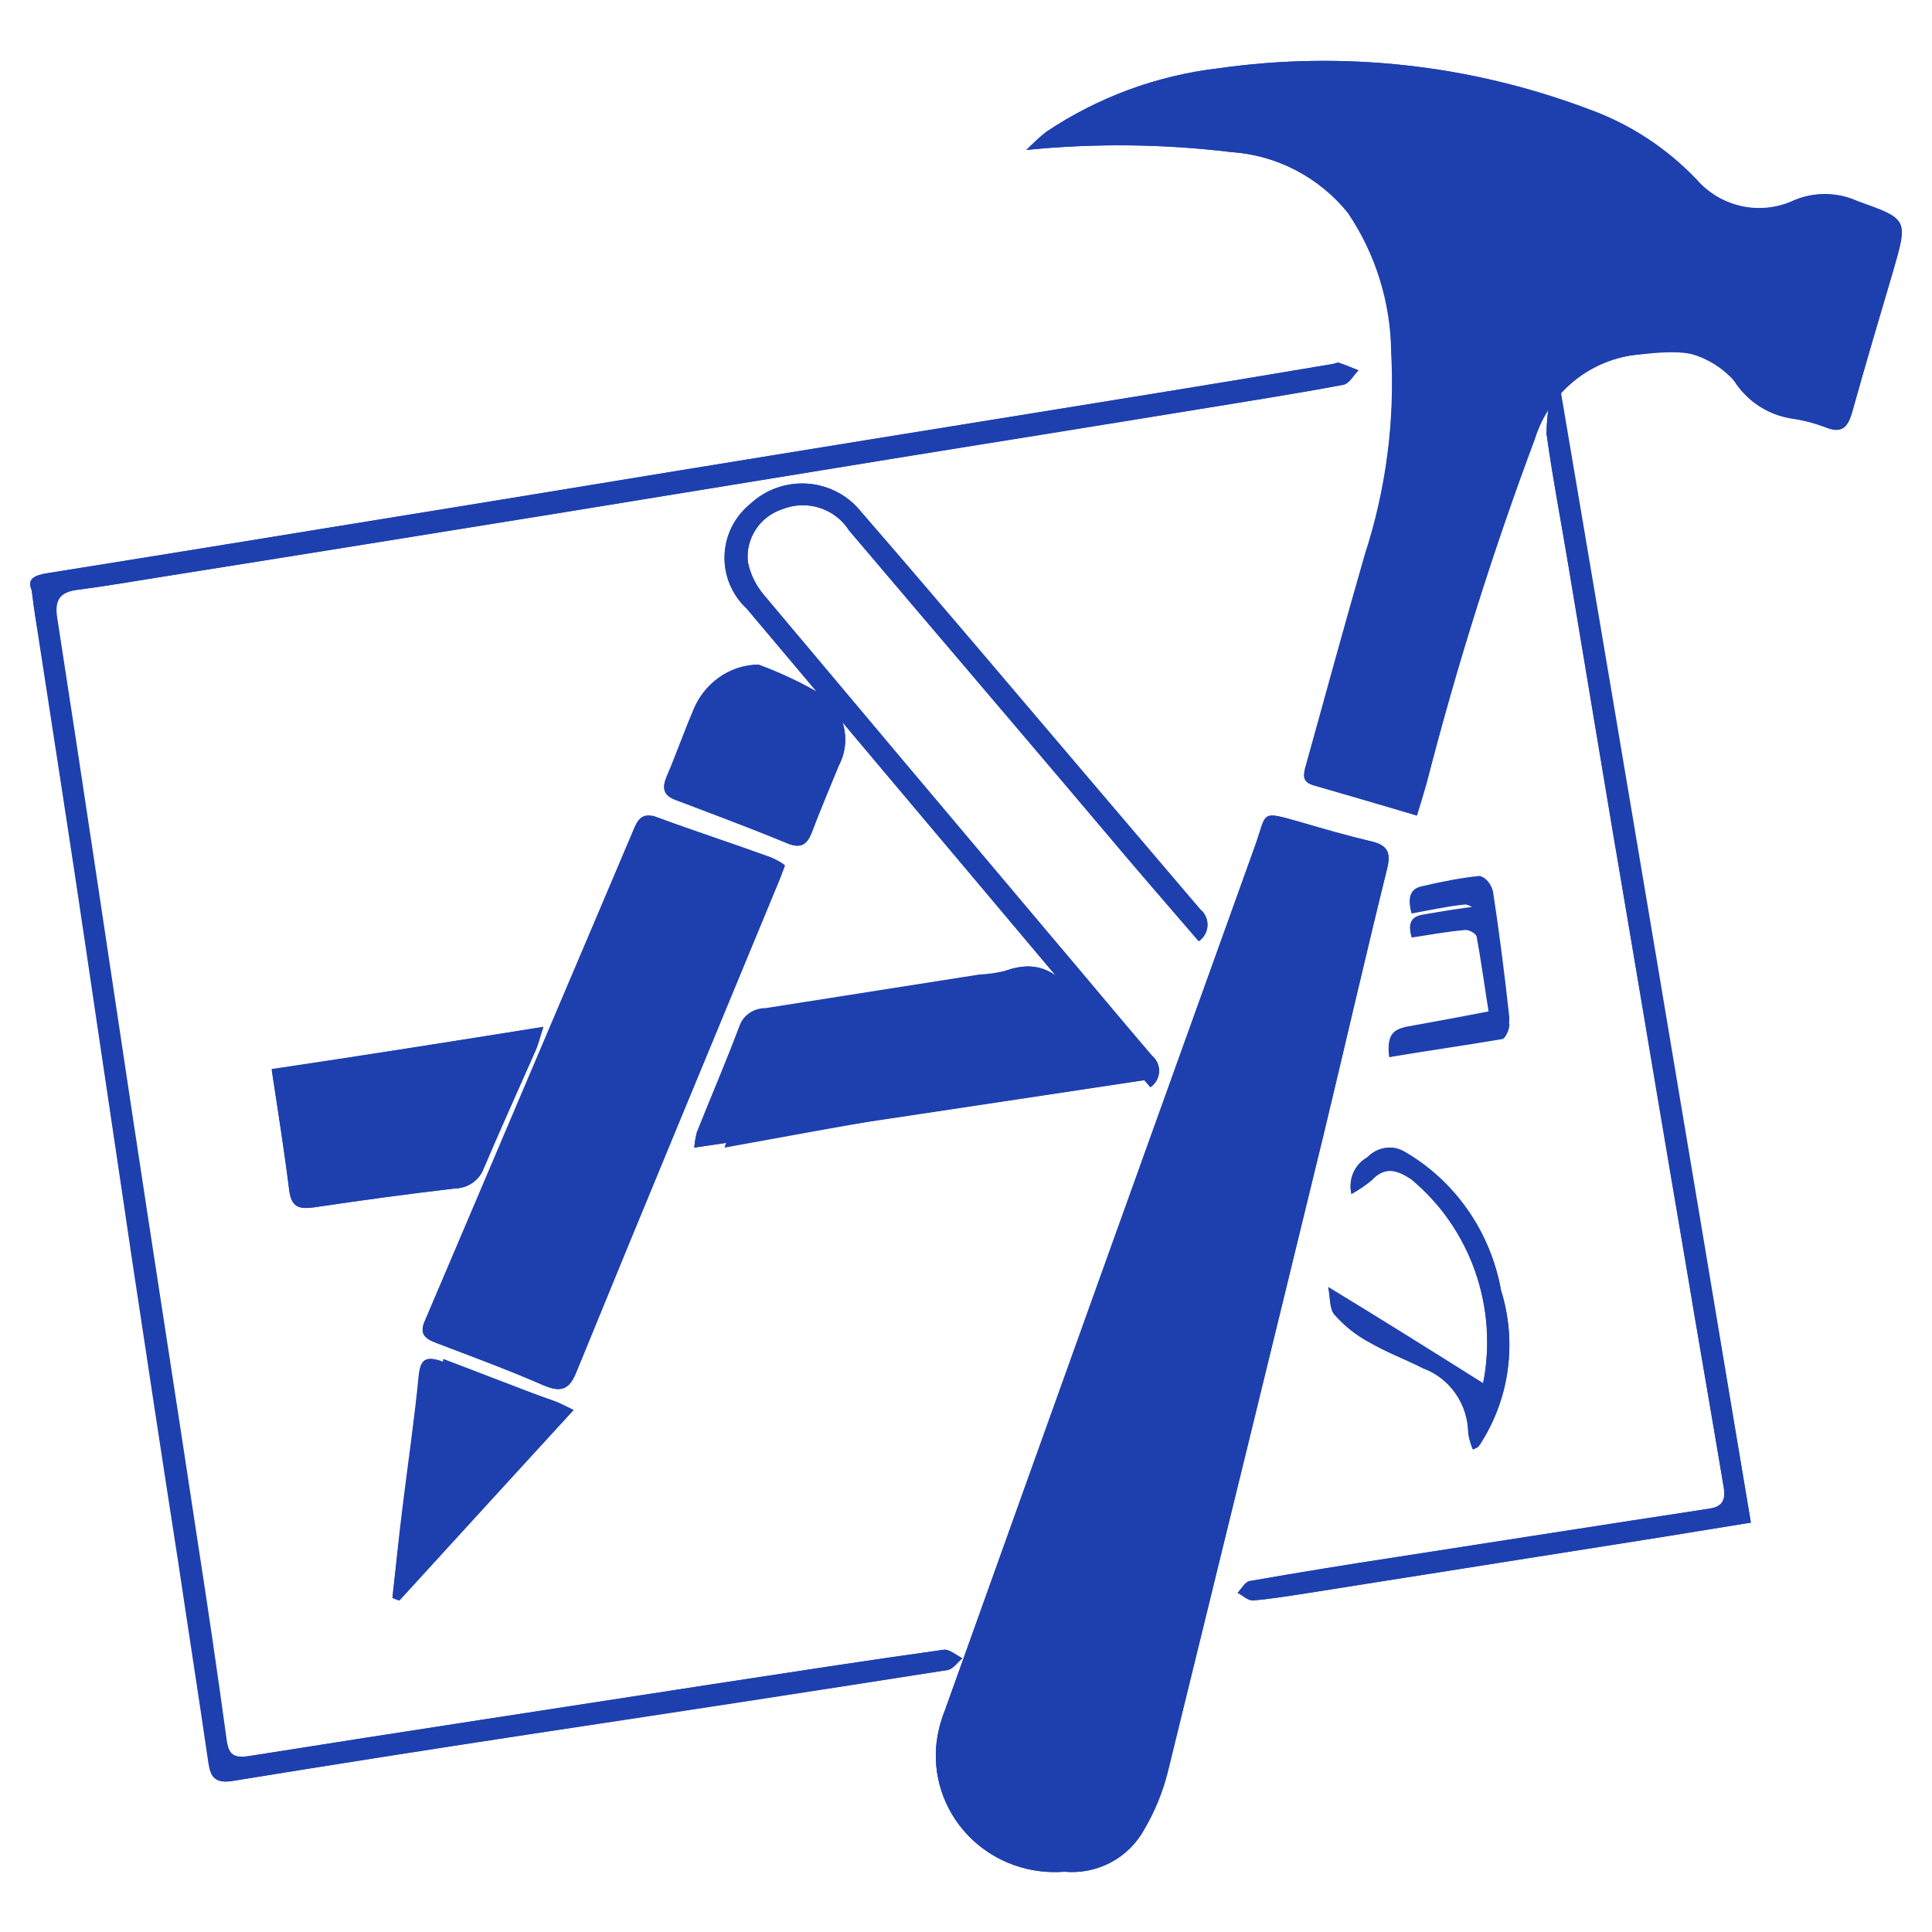
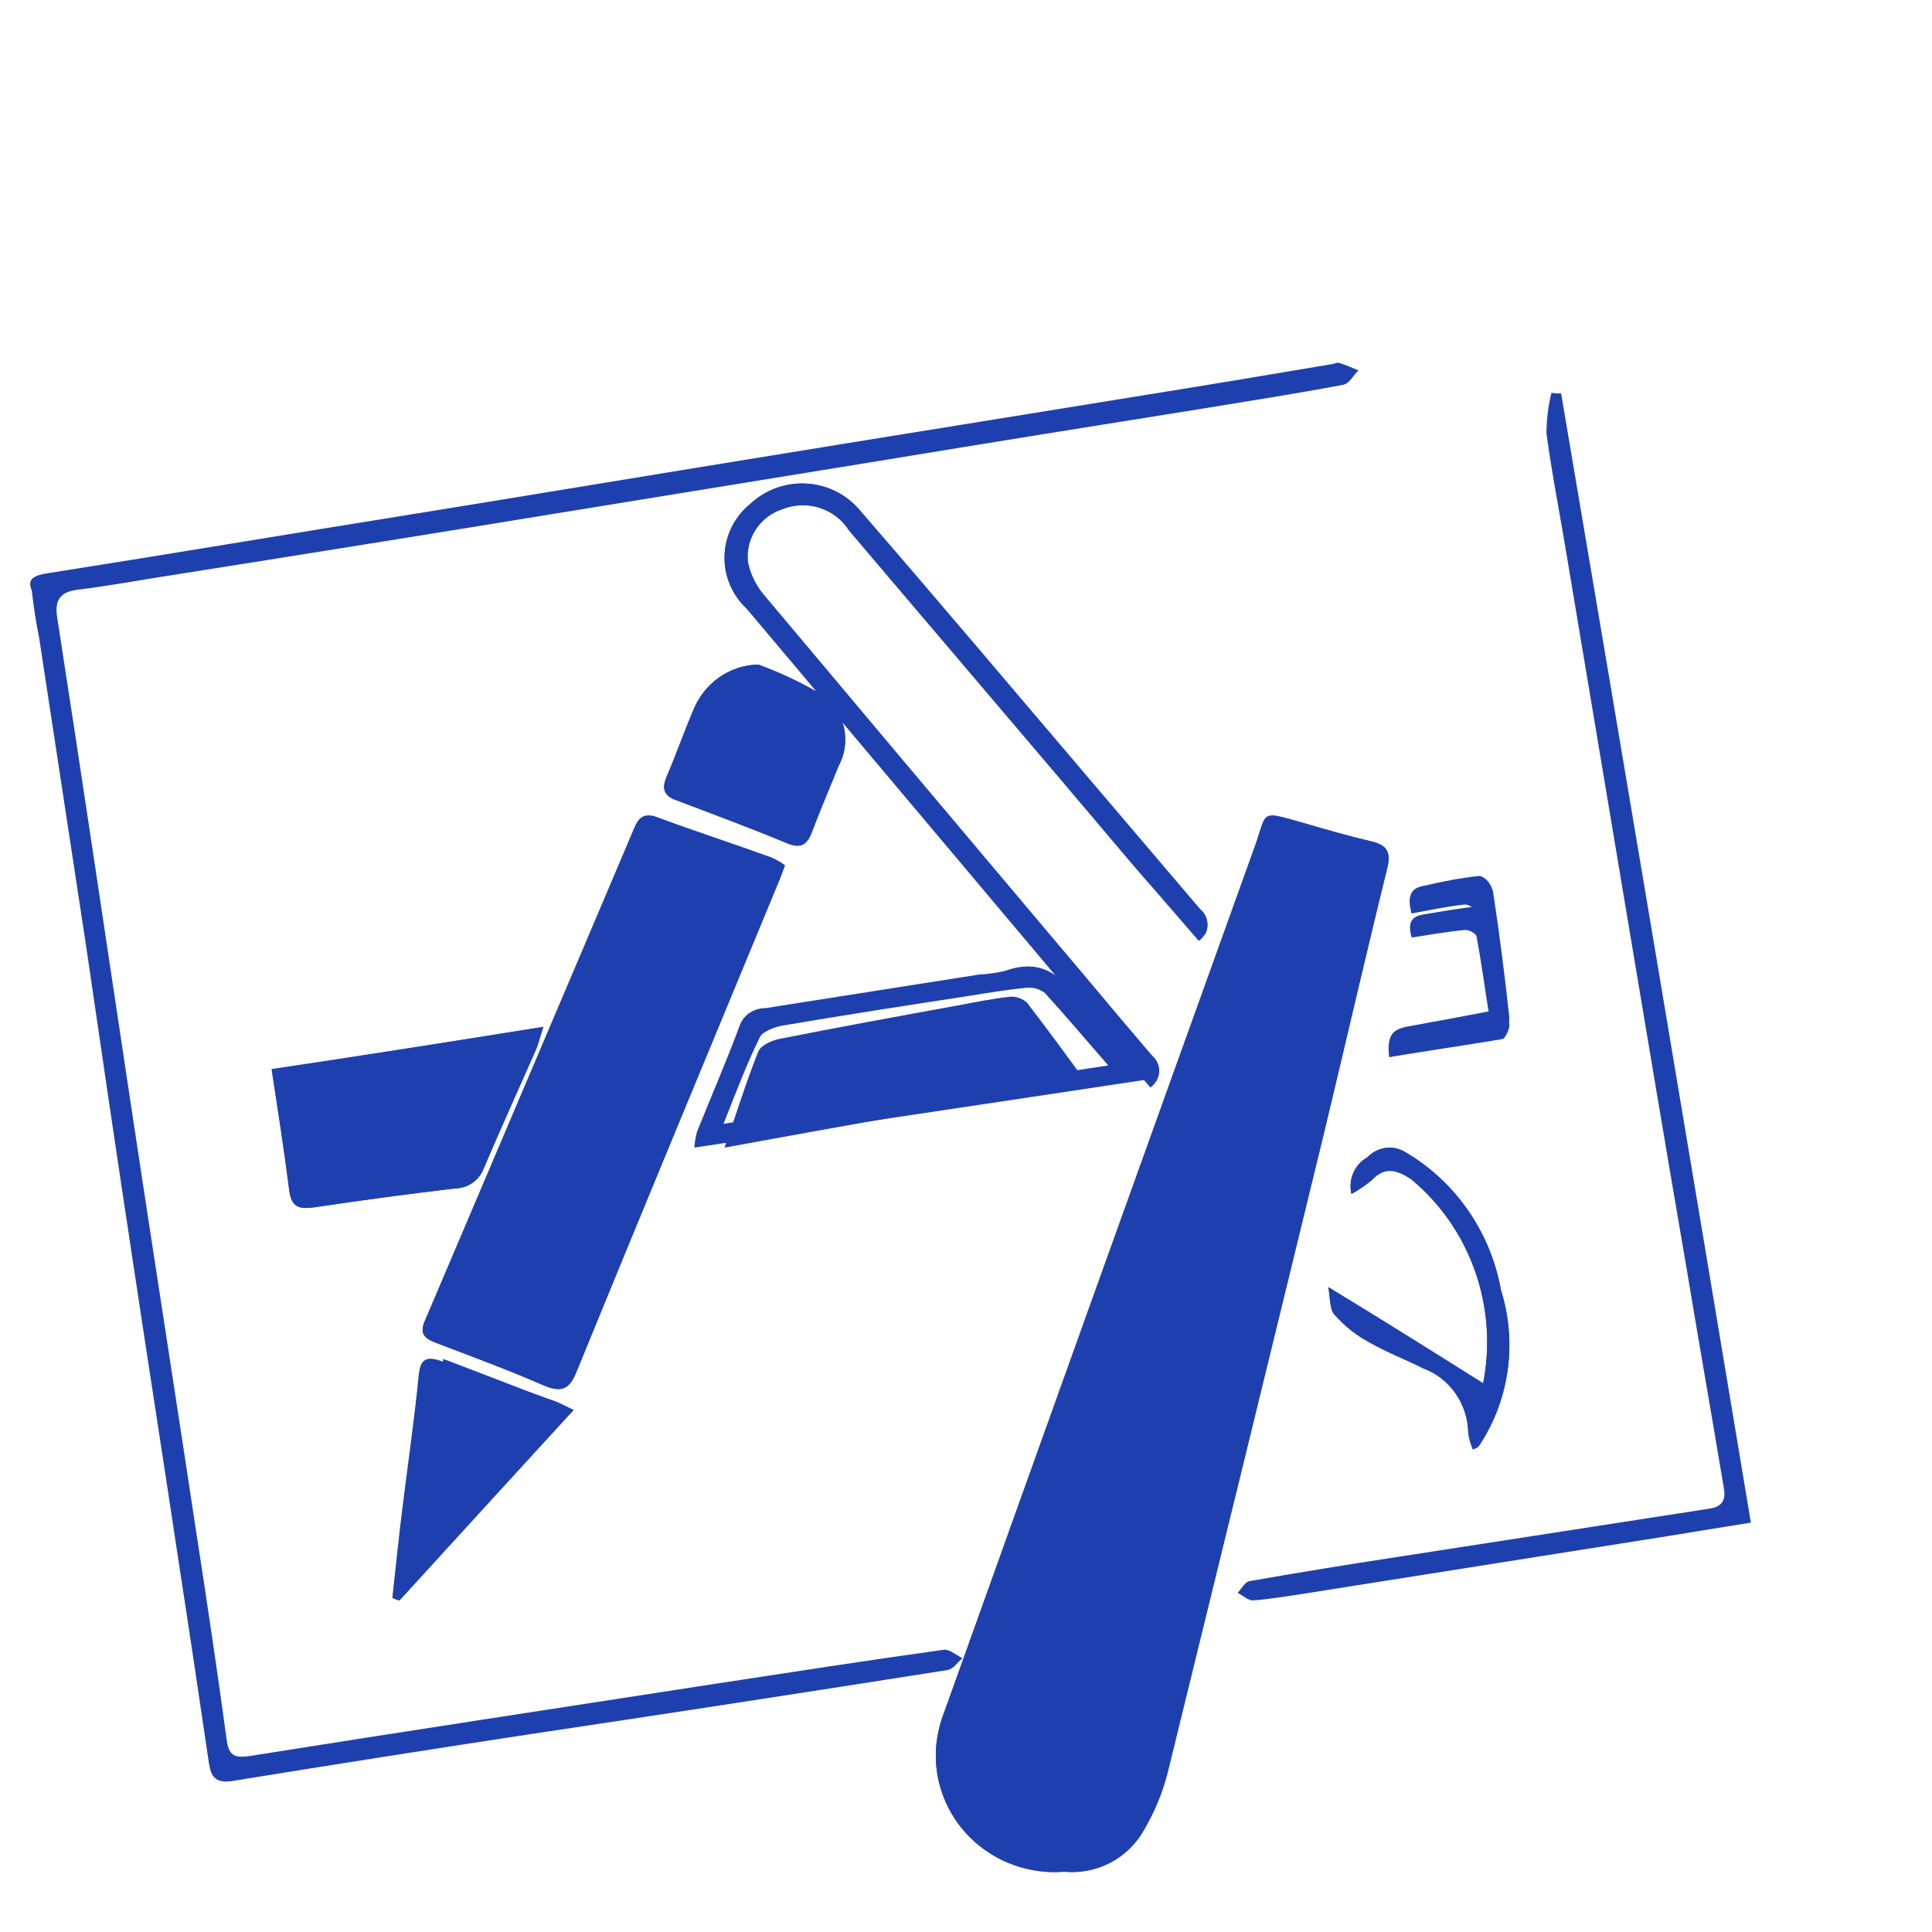
<svg xmlns="http://www.w3.org/2000/svg" width="64" height="64" viewBox="0 0 64 64" fill="none">
-   <path d="M46.941 27.016C47.063 26.625 47.159 26.286 47.257 25.948C48.249 22.087 49.445 18.283 50.84 14.551C51.079 13.785 51.538 13.108 52.159 12.608C52.78 12.107 53.534 11.806 54.325 11.742C55.466 11.618 56.678 11.521 57.451 12.624C57.669 12.953 57.951 13.233 58.281 13.447C58.61 13.661 58.979 13.804 59.365 13.867C59.756 13.924 60.139 14.025 60.507 14.17C61.017 14.366 61.21 14.152 61.35 13.671C61.785 12.105 62.245 10.56 62.703 9.014C63.212 7.249 63.212 7.271 61.526 6.667C61.201 6.521 60.85 6.442 60.494 6.436C60.138 6.43 59.785 6.497 59.455 6.632C58.914 6.891 58.305 6.965 57.719 6.843C57.133 6.721 56.602 6.41 56.205 5.957C55.206 4.917 53.987 4.121 52.639 3.628C48.722 2.14 44.498 1.672 40.356 2.265C38.323 2.503 36.374 3.222 34.666 4.363C34.432 4.55 34.209 4.751 34 4.967C36.255 4.741 38.528 4.765 40.779 5.037C41.524 5.087 42.252 5.291 42.916 5.636C43.581 5.982 44.169 6.462 44.643 7.046C45.567 8.411 46.068 10.023 46.083 11.678C46.208 13.942 45.912 16.21 45.211 18.364C44.545 20.675 43.904 23.022 43.262 25.335C43.175 25.637 43.103 25.904 43.508 26.01C44.641 26.339 45.747 26.661 46.941 27.016Z" fill="#1E40AF" />
  <path d="M35.258 62.003C35.793 62.053 36.331 61.945 36.802 61.693C37.273 61.44 37.655 61.054 37.899 60.585C38.247 59.991 38.509 59.353 38.677 58.688C40.413 51.654 42.138 44.611 43.85 37.561C44.554 34.638 45.225 31.712 45.947 28.788C46.093 28.221 45.947 27.99 45.386 27.867C44.626 27.689 43.868 27.478 43.107 27.247C41.714 26.84 41.986 26.893 41.571 28.028C38.152 37.577 34.728 47.121 31.299 56.661C31.141 57.052 31.044 57.464 31.01 57.883C30.97 58.438 31.052 58.995 31.252 59.516C31.452 60.037 31.764 60.509 32.168 60.9C32.571 61.291 33.057 61.593 33.59 61.783C34.123 61.973 34.693 62.048 35.258 62.003Z" fill="#1E40AF" />
-   <path d="M1.052 19.554C1.123 20.138 1.196 20.633 1.273 21.111C1.793 24.506 2.329 27.909 2.826 31.294C3.323 34.679 3.847 38.135 4.346 41.547C4.865 44.994 5.385 48.423 5.922 51.872C6.243 54.047 6.587 56.22 6.904 58.413C6.976 58.873 7.126 59.084 7.692 58.996C10.946 58.465 14.2 57.954 17.454 57.461C22.114 56.736 26.74 56.047 31.39 55.321C31.57 55.286 31.712 55.073 31.874 54.933C31.677 54.828 31.444 54.633 31.266 54.65C28.726 55.003 26.203 55.394 23.663 55.782C18.528 56.578 13.394 57.356 8.278 58.167C7.741 58.255 7.561 58.132 7.49 57.619C7.186 55.409 6.865 53.216 6.525 51.026C5.791 46.147 5.023 41.266 4.289 36.405C3.483 31.101 2.696 25.779 1.875 20.458C1.786 19.875 1.981 19.609 2.571 19.539C3.61 19.396 4.646 19.221 5.666 19.061C9.882 18.39 14.111 17.699 18.331 17.029L29.4 15.222C32.835 14.674 36.252 14.125 39.686 13.56C41.297 13.294 42.888 13.047 44.499 12.746C44.696 12.711 44.838 12.428 45 12.268C44.778 12.181 44.57 12.091 44.357 12.02C44.303 12.003 44.232 12.038 44.159 12.056C42.162 12.391 40.152 12.726 38.169 13.047C33.953 13.735 29.724 14.408 25.504 15.097C21.568 15.733 17.632 16.388 13.698 17.024C9.656 17.682 5.613 18.34 1.568 18.986C1.123 19.059 0.89 19.182 1.052 19.554Z" fill="#1E40AF" />
  <path d="M51.714 13.033C51.606 13.036 51.498 13.03 51.392 13.016C51.284 13.458 51.23 13.912 51.229 14.367C51.427 15.807 51.714 17.247 51.948 18.686C52.594 22.545 53.242 26.419 53.888 30.277C54.533 34.136 55.181 38.01 55.845 41.868C56.257 44.34 56.688 46.809 57.1 49.263C57.172 49.636 57.1 49.902 56.633 49.975L46.293 51.576C44.66 51.824 43.027 52.091 41.394 52.376C41.249 52.394 41.125 52.625 41 52.767C41.18 52.855 41.341 53.016 41.503 53.016C42.024 52.98 42.527 52.892 43.028 52.819L54.482 51.007C55.631 50.828 56.762 50.634 58 50.438C55.919 37.94 53.824 25.471 51.714 13.033Z" fill="#1E40AF" />
  <path d="M38.108 36.016C38.192 35.958 38.263 35.882 38.313 35.794C38.363 35.705 38.392 35.606 38.397 35.505C38.402 35.404 38.384 35.303 38.343 35.21C38.302 35.117 38.24 35.034 38.161 34.969C37.026 33.649 35.927 32.31 34.792 30.979C31.639 27.24 28.468 23.477 25.316 19.719C25.047 19.401 24.862 19.023 24.775 18.619C24.734 18.241 24.827 17.86 25.036 17.539C25.246 17.219 25.561 16.98 25.928 16.86C26.321 16.709 26.756 16.697 27.157 16.826C27.558 16.956 27.901 17.219 28.127 17.57C31.226 21.223 34.343 24.876 37.439 28.529C38.179 29.409 38.934 30.267 39.71 31.168C39.794 31.111 39.865 31.035 39.915 30.947C39.965 30.858 39.994 30.759 39.999 30.658C40.004 30.557 39.986 30.456 39.945 30.363C39.904 30.27 39.842 30.187 39.763 30.122C38.521 28.668 37.276 27.196 36.034 25.743C33.529 22.8 31.045 19.855 28.522 16.945C28.308 16.68 28.04 16.46 27.736 16.301C27.431 16.142 27.096 16.047 26.753 16.022C26.409 15.997 26.063 16.043 25.738 16.156C25.413 16.269 25.116 16.447 24.864 16.679C24.605 16.887 24.394 17.148 24.245 17.442C24.096 17.737 24.013 18.06 24.002 18.389C23.99 18.718 24.049 19.046 24.177 19.35C24.304 19.654 24.496 19.929 24.739 20.154C28.63 24.783 32.522 29.405 36.414 34.021C36.972 34.703 37.531 35.34 38.108 36.016Z" fill="#1E40AF" />
  <path d="M26 28.688C25.863 28.58 25.715 28.486 25.558 28.406C24.292 27.949 23.023 27.535 21.757 27.07C21.354 26.929 21.17 27.07 21.022 27.404C18.709 32.849 16.396 38.291 14.083 43.732C13.898 44.135 14.028 44.329 14.413 44.471C15.606 44.928 16.8 45.367 17.975 45.877C18.617 46.158 18.886 46.018 19.113 45.401C21.318 40.007 23.556 34.63 25.779 29.25C25.834 29.128 25.888 28.951 26 28.688Z" fill="#1E40AF" />
-   <path d="M38 35.77C37.126 34.759 36.31 33.925 35.641 33.026C35.043 32.193 34.372 31.759 33.265 32.177C32.99 32.252 32.706 32.296 32.42 32.306L25.359 33.412C25.174 33.416 24.995 33.469 24.844 33.566C24.693 33.664 24.578 33.8 24.514 33.957C24.055 35.151 23.564 36.315 23.087 37.502C23.041 37.671 23.012 37.843 23 38.016C28.017 37.28 32.907 36.541 38 35.77Z" fill="#1E40AF" />
  <path d="M18 34.016C14.932 34.51 12.012 34.965 9 35.441C9.207 36.801 9.429 38.109 9.58 39.426C9.654 39.992 9.898 40.065 10.423 39.992C11.957 39.766 13.509 39.553 15.064 39.371C15.272 39.365 15.473 39.299 15.642 39.182C15.812 39.066 15.942 38.903 16.018 38.714C16.58 37.397 17.178 36.083 17.759 34.766C17.849 34.546 17.886 34.362 18 34.016Z" fill="#1E40AF" />
  <path d="M49.129 45.843C47.459 44.796 45.807 43.769 44 42.653C44.068 42.984 44.034 43.369 44.211 43.559C44.536 43.928 44.923 44.234 45.352 44.465C45.931 44.796 46.544 45.023 47.142 45.33C47.576 45.489 47.952 45.779 48.22 46.163C48.488 46.546 48.635 47.004 48.642 47.475C48.664 47.663 48.716 47.845 48.797 48.016L48.968 47.929C49.011 47.876 49.047 47.818 49.078 47.756C49.54 47.023 49.838 46.194 49.95 45.329C50.062 44.464 49.985 43.584 49.724 42.753C49.552 41.785 49.173 40.869 48.613 40.07C48.053 39.271 47.327 38.609 46.487 38.132C45.976 37.87 45.642 38.097 45.278 38.348C45.076 38.464 44.917 38.644 44.824 38.861C44.732 39.078 44.712 39.32 44.767 39.55C45.007 39.423 45.234 39.271 45.443 39.096C45.866 38.642 46.261 38.748 46.739 39.062C47.705 39.86 48.439 40.914 48.86 42.11C49.282 43.306 49.374 44.597 49.129 45.843Z" fill="#1E40AF" />
  <path d="M13 52.932C13.076 52.968 13.156 52.995 13.238 53.016C15.144 50.929 17.049 48.843 19 46.706C18.712 46.571 18.538 46.471 18.347 46.404C17.118 45.965 15.889 45.569 14.679 45.108C14.103 44.899 13.931 45.041 13.891 45.563C13.736 46.975 13.546 48.39 13.372 49.819C13.231 50.86 13.114 51.904 13 52.932Z" fill="#1E40AF" />
  <path d="M25.125 22.016C24.656 22.024 24.199 22.176 23.812 22.454C23.425 22.732 23.124 23.122 22.949 23.577C22.672 24.295 22.413 25.012 22.099 25.699C21.914 26.103 21.971 26.354 22.413 26.51C23.649 26.952 24.885 27.435 26.105 27.945C26.549 28.119 26.732 27.964 26.899 27.56C27.176 26.828 27.489 26.094 27.785 25.362C28.002 24.957 28.057 24.479 27.94 24.032C27.823 23.584 27.542 23.203 27.158 22.97C26.505 22.598 25.825 22.279 25.125 22.016Z" fill="#1E40AF" />
  <path d="M46.022 35.016C47.286 34.783 48.536 34.553 49.773 34.278C49.877 34.257 50.014 33.878 49.999 33.708C49.848 32.316 49.668 30.904 49.457 29.523C49.42 29.394 49.361 29.28 49.285 29.191C49.208 29.102 49.117 29.042 49.02 29.016C48.387 29.078 47.755 29.207 47.122 29.353C46.806 29.416 46.58 29.615 46.76 30.261C47.331 30.156 47.92 30.028 48.506 29.965C48.643 29.944 48.899 30.111 48.913 30.227C49.08 31.273 49.199 32.377 49.351 33.496C48.372 33.687 47.453 33.854 46.548 34.019C46.218 34.111 45.915 34.215 46.022 35.016Z" fill="#1E40AF" />
-   <path d="M46.93 27.016C45.753 26.66 44.629 26.34 43.523 26.018C43.119 25.894 43.189 25.645 43.276 25.343C43.93 23.012 44.559 20.681 45.226 18.366C45.926 16.21 46.221 13.94 46.097 11.674C46.089 10.018 45.587 8.402 44.657 7.039C44.181 6.454 43.591 5.975 42.924 5.63C42.257 5.286 41.527 5.084 40.78 5.037C38.529 4.764 36.256 4.741 34 4.967C34.218 4.77 34.423 4.539 34.667 4.362C36.375 3.22 38.324 2.501 40.357 2.263C44.497 1.675 48.717 2.14 52.635 3.616C53.987 4.102 55.209 4.9 56.204 5.947C56.6 6.401 57.132 6.712 57.718 6.833C58.304 6.955 58.913 6.881 59.454 6.622C59.784 6.487 60.138 6.42 60.494 6.426C60.85 6.432 61.201 6.511 61.526 6.657C63.212 7.262 63.212 7.245 62.702 9.006C62.245 10.551 61.79 12.096 61.35 13.667C61.208 14.148 61.016 14.342 60.507 14.166C60.139 14.022 59.755 13.92 59.365 13.864C58.976 13.809 58.603 13.67 58.272 13.455C57.941 13.24 57.661 12.955 57.45 12.619C57.064 12.188 56.565 11.877 56.012 11.721C55.459 11.565 54.874 11.57 54.324 11.736C53.532 11.8 52.778 12.102 52.157 12.603C51.536 13.104 51.077 13.781 50.838 14.548C49.443 18.282 48.247 22.09 47.254 25.954C47.158 26.285 47.054 26.605 46.93 27.016Z" fill="#1E40AF" />
  <path d="M35.255 62.003C34.69 62.048 34.122 61.974 33.59 61.784C33.057 61.594 32.573 61.293 32.169 60.902C31.766 60.511 31.454 60.039 31.254 59.519C31.053 58.999 30.97 58.442 31.009 57.887C31.043 57.467 31.141 57.055 31.299 56.664C34.713 47.103 38.139 37.556 41.577 28.02C41.974 26.885 41.723 26.85 43.112 27.24C43.871 27.46 44.629 27.68 45.388 27.86C45.948 27.983 46.092 28.214 45.948 28.782C45.224 31.707 44.557 34.635 43.853 37.561C42.137 44.6 40.415 51.648 38.687 58.703C38.52 59.368 38.258 60.007 37.91 60.601C37.656 61.065 37.269 61.445 36.797 61.694C36.325 61.944 35.789 62.051 35.255 62.003Z" fill="#1E40AF" />
  <path d="M1.051 19.554C0.889 19.183 1.122 19.058 1.588 18.988C5.629 18.352 9.669 17.672 13.712 17.025C17.646 16.389 21.581 15.733 25.513 15.097C29.727 14.409 33.953 13.735 38.172 13.047C40.168 12.729 42.177 12.389 44.16 12.056C44.23 12.038 44.304 12.003 44.357 12.02C44.579 12.091 44.787 12.181 45 12.268C44.838 12.428 44.696 12.707 44.499 12.746C42.907 13.047 41.299 13.295 39.688 13.56C36.255 14.108 32.84 14.656 29.407 15.222L18.343 17.021C14.123 17.711 9.904 18.388 5.684 19.054C4.646 19.214 3.628 19.407 2.59 19.532C2 19.602 1.803 19.867 1.894 20.451C2.717 25.756 3.504 31.078 4.307 36.401C5.041 41.28 5.808 46.162 6.542 51.024C6.882 53.217 7.208 55.428 7.507 57.619C7.578 58.132 7.729 58.255 8.294 58.167C13.409 57.353 18.54 56.575 23.672 55.781C26.211 55.393 28.733 55.002 31.272 54.649C31.452 54.632 31.683 54.827 31.88 54.932C31.718 55.075 31.576 55.285 31.396 55.321C26.766 56.051 22.123 56.765 17.467 57.461C14.214 57.957 10.962 58.468 7.709 58.996C7.154 59.084 6.993 58.873 6.922 58.413C6.6 56.237 6.278 54.064 5.939 51.871C5.42 48.423 4.884 44.993 4.365 41.544C3.846 38.131 3.344 34.701 2.845 31.289L1.293 21.104C1.195 20.63 1.122 20.154 1.051 19.554Z" fill="#1E40AF" />
-   <path d="M51.681 13.016L58 50.438C56.762 50.634 55.631 50.828 54.482 51.007L43.028 52.818C42.525 52.889 42.004 52.979 41.503 53.014C41.341 53.032 41.163 52.853 41 52.765C41.125 52.622 41.252 52.41 41.394 52.375C43.027 52.09 44.66 51.824 46.293 51.575C49.739 51.042 53.195 50.491 56.633 49.975C57.1 49.905 57.154 49.638 57.1 49.263C56.688 46.793 56.257 44.342 55.845 41.872C55.199 38.015 54.551 34.143 53.888 30.286C53.224 26.429 52.594 22.557 51.948 18.7C51.703 17.252 51.434 15.824 51.236 14.387C51.239 13.932 51.293 13.479 51.398 13.036C51.492 13.02 51.586 13.014 51.681 13.016Z" fill="#1E40AF" />
-   <path d="M38.108 36.016C37.531 35.343 36.972 34.696 36.414 34.036C32.523 29.408 28.631 24.786 24.739 20.17C24.496 19.945 24.304 19.67 24.177 19.366C24.049 19.061 23.99 18.734 24.002 18.405C24.013 18.076 24.096 17.753 24.245 17.458C24.394 17.164 24.605 16.903 24.864 16.695C25.113 16.459 25.41 16.276 25.736 16.16C26.061 16.044 26.408 15.997 26.754 16.022C27.099 16.047 27.435 16.144 27.74 16.306C28.045 16.468 28.311 16.691 28.522 16.962C31.045 19.869 33.529 22.831 36.034 25.758C37.276 27.212 38.492 28.683 39.763 30.137C39.842 30.203 39.904 30.285 39.945 30.378C39.986 30.471 40.004 30.572 39.999 30.674C39.994 30.775 39.965 30.873 39.915 30.962C39.865 31.05 39.794 31.127 39.71 31.184C38.934 30.28 38.179 29.411 37.439 28.545C34.349 24.879 31.221 21.228 28.127 17.575C27.905 17.219 27.562 16.953 27.16 16.823C26.757 16.692 26.32 16.707 25.928 16.865C25.558 16.981 25.242 17.221 25.031 17.541C24.821 17.862 24.73 18.245 24.775 18.624C24.846 19.034 25.034 19.415 25.316 19.724C28.468 23.482 31.621 27.225 34.792 30.984C35.909 32.303 37.026 33.643 38.161 34.973C38.239 35.039 38.3 35.121 38.341 35.214C38.381 35.306 38.399 35.407 38.394 35.507C38.389 35.608 38.361 35.706 38.311 35.794C38.261 35.882 38.192 35.958 38.108 36.016Z" fill="#1E40AF" />
+   <path d="M38.108 36.016C37.531 35.343 36.972 34.696 36.414 34.036C32.523 29.408 28.631 24.786 24.739 20.17C24.496 19.945 24.304 19.67 24.177 19.366C24.049 19.061 23.99 18.734 24.002 18.405C24.013 18.076 24.096 17.753 24.245 17.458C24.394 17.164 24.605 16.903 24.864 16.695C25.113 16.459 25.41 16.276 25.736 16.16C26.061 16.044 26.408 15.997 26.754 16.022C27.099 16.047 27.435 16.144 27.74 16.306C28.045 16.468 28.311 16.691 28.522 16.962C31.045 19.869 33.529 22.831 36.034 25.758C37.276 27.212 38.492 28.683 39.763 30.137C39.842 30.203 39.904 30.285 39.945 30.378C39.986 30.471 40.004 30.572 39.999 30.674C39.994 30.775 39.965 30.873 39.915 30.962C38.934 30.28 38.179 29.411 37.439 28.545C34.349 24.879 31.221 21.228 28.127 17.575C27.905 17.219 27.562 16.953 27.16 16.823C26.757 16.692 26.32 16.707 25.928 16.865C25.558 16.981 25.242 17.221 25.031 17.541C24.821 17.862 24.73 18.245 24.775 18.624C24.846 19.034 25.034 19.415 25.316 19.724C28.468 23.482 31.621 27.225 34.792 30.984C35.909 32.303 37.026 33.643 38.161 34.973C38.239 35.039 38.3 35.121 38.341 35.214C38.381 35.306 38.399 35.407 38.394 35.507C38.389 35.608 38.361 35.706 38.311 35.794C38.261 35.882 38.192 35.958 38.108 36.016Z" fill="#1E40AF" />
  <path d="M26 28.66C25.909 28.924 25.852 29.083 25.773 29.257C23.552 34.632 21.315 40.008 19.113 45.402C18.855 46.017 18.616 46.158 17.975 45.877C16.819 45.367 15.608 44.929 14.416 44.472C14.014 44.313 13.902 44.139 14.086 43.733C16.416 38.305 18.728 32.865 21.021 27.414C21.169 27.063 21.352 26.922 21.756 27.081C23.022 27.538 24.289 27.952 25.554 28.416C25.716 28.473 25.867 28.555 26 28.66ZM21.677 27.789C21.365 28.545 21.072 29.211 20.796 29.878C18.906 34.323 17.01 38.768 15.108 43.212C14.88 43.74 14.999 43.951 15.511 44.126C16.247 44.37 16.969 44.651 17.674 44.969C18.225 45.232 18.446 45.128 18.664 44.583C20.096 41.069 21.545 37.574 23.012 34.059C23.709 32.39 24.378 30.721 25.104 28.983C23.945 28.59 22.862 28.205 21.67 27.782L21.677 27.789Z" fill="#1E40AF" />
  <path d="M38 35.761C32.906 36.534 28.004 37.259 23 38.016C23.014 37.842 23.043 37.67 23.087 37.5C23.564 36.302 24.076 35.134 24.515 33.942C24.577 33.782 24.692 33.644 24.843 33.545C24.994 33.447 25.175 33.395 25.361 33.395L32.429 32.284C32.715 32.27 32.998 32.23 33.276 32.166C34.386 31.767 35.038 32.198 35.654 33.019C36.308 33.928 37.119 34.748 38 35.761ZM23.968 37.227C28.269 36.582 32.447 35.939 36.712 35.294C35.954 34.425 35.302 33.652 34.616 32.897C34.532 32.831 34.434 32.781 34.328 32.75C34.221 32.72 34.11 32.709 33.999 32.72C33.383 32.783 32.784 32.881 32.184 32.977C30.088 33.299 27.989 33.622 25.91 33.976C25.645 34.024 25.254 34.175 25.169 34.363C24.727 35.264 24.375 36.196 23.968 37.227Z" fill="#1E40AF" />
  <path d="M18 34.016C17.889 34.365 17.83 34.549 17.768 34.732C17.187 36.057 16.587 37.38 16.025 38.706C15.955 38.899 15.825 39.066 15.655 39.185C15.484 39.303 15.28 39.367 15.07 39.367C13.516 39.552 11.981 39.753 10.424 39.992C9.899 40.065 9.655 39.992 9.581 39.422C9.411 38.117 9.207 36.81 9 35.412C12.006 34.965 14.926 34.508 18 34.016ZM16.838 34.953C14.59 35.302 12.513 35.615 10.471 35.964C10.264 36 9.927 36.331 9.927 36.498C9.997 37.296 10.122 38.088 10.301 38.87C10.351 38.962 10.424 39.04 10.512 39.097C10.6 39.155 10.702 39.191 10.807 39.201C12.081 39.052 13.363 38.888 14.611 38.685C14.88 38.663 15.13 38.537 15.307 38.336C15.844 37.271 16.295 36.167 16.838 34.953Z" fill="#1E40AF" />
  <path d="M49.13 45.818C49.378 44.573 49.287 43.281 48.867 42.086C48.447 40.89 47.713 39.838 46.747 39.044C46.663 38.953 46.562 38.882 46.449 38.834C46.336 38.786 46.215 38.763 46.093 38.766C45.971 38.769 45.851 38.799 45.741 38.853C45.631 38.907 45.533 38.984 45.454 39.079C45.239 39.255 45.011 39.413 44.772 39.553C44.717 39.322 44.737 39.078 44.83 38.86C44.922 38.642 45.081 38.461 45.283 38.345C45.435 38.181 45.634 38.071 45.852 38.031C46.069 37.992 46.293 38.026 46.49 38.128C47.327 38.605 48.051 39.266 48.61 40.065C49.169 40.863 49.55 41.779 49.725 42.746C49.985 43.581 50.062 44.464 49.95 45.333C49.839 46.202 49.541 47.034 49.079 47.77C49.045 47.827 49.005 47.88 48.961 47.929C48.927 47.964 48.893 47.964 48.79 48.016C48.718 47.842 48.666 47.66 48.636 47.473C48.629 47 48.482 46.54 48.214 46.155C47.946 45.77 47.571 45.478 47.138 45.319C46.543 45.022 45.912 44.794 45.35 44.451C44.922 44.218 44.537 43.91 44.211 43.541C44.04 43.348 44.074 42.963 44 42.631C45.813 43.734 47.463 44.768 49.13 45.818Z" fill="#1E40AF" />
  <path d="M13 52.932C13.115 51.89 13.213 50.864 13.347 49.821C13.521 48.409 13.732 46.995 13.868 45.567C13.926 45.046 14.081 44.894 14.66 45.112C15.876 45.567 17.11 45.97 18.345 46.407C18.538 46.474 18.71 46.576 19 46.71C17.034 48.845 15.122 50.93 13.213 53.016C13.14 52.992 13.069 52.964 13 52.932ZM13.983 50.983C14.041 50.999 14.098 50.999 14.139 51.016C15.354 49.671 16.55 48.343 17.804 46.948C16.665 46.562 15.682 46.224 14.622 45.855C14.407 47.636 14.196 49.319 13.983 50.983Z" fill="#1E40AF" />
  <path d="M25.124 22.016C25.827 22.271 26.507 22.591 27.157 22.972C27.541 23.205 27.822 23.586 27.94 24.033C28.057 24.48 28.002 24.958 27.784 25.363C27.489 26.094 27.175 26.797 26.898 27.56C26.749 27.964 26.547 28.119 26.102 27.945C24.883 27.443 23.646 26.988 22.406 26.51C21.961 26.355 21.925 26.106 22.092 25.7C22.388 25.006 22.646 24.265 22.942 23.579C23.115 23.121 23.415 22.727 23.803 22.449C24.192 22.17 24.652 22.019 25.124 22.016ZM22.869 25.841C23.941 26.264 24.956 26.671 25.953 27.017C26.063 27.055 26.322 26.883 26.398 26.728C26.657 26.168 26.856 25.59 27.117 25.011C27.182 24.903 27.225 24.782 27.244 24.656C27.264 24.53 27.258 24.401 27.229 24.278C27.2 24.154 27.147 24.037 27.074 23.935C27.001 23.833 26.909 23.747 26.804 23.682C26.28 23.356 25.713 23.114 25.122 22.965C24.828 22.882 24.514 22.92 24.246 23.071C23.978 23.221 23.776 23.474 23.68 23.775C23.405 24.445 23.167 25.081 22.871 25.858L22.869 25.841Z" fill="#1E40AF" />
  <path d="M46.027 35.016C45.906 34.346 46.214 34.256 46.553 34.203C47.456 34.061 48.359 33.921 49.352 33.766C49.2 32.831 49.081 31.929 48.915 31.029C48.9 30.924 48.645 30.782 48.508 30.81C47.922 30.863 47.335 30.97 46.764 31.058C46.598 30.51 46.824 30.351 47.126 30.298C47.758 30.193 48.389 30.079 49.021 30.016C49.12 30.034 49.212 30.084 49.289 30.158C49.366 30.233 49.424 30.33 49.458 30.44C49.668 31.608 49.849 32.775 49.999 33.943C50.014 34.085 49.863 34.403 49.773 34.42C48.538 34.628 47.305 34.806 46.027 35.016Z" fill="#1E40AF" />
  <path d="M21.604 27.016C22.784 27.455 23.856 27.838 25 28.256C24.293 30.068 23.602 31.798 22.93 33.532C21.496 37.185 20.043 40.817 18.627 44.469C18.402 45.035 18.176 45.148 17.647 44.87C16.953 44.532 16.237 44.24 15.506 43.993C14.997 43.81 14.889 43.593 15.107 43.045C16.996 38.425 18.872 33.806 20.737 29.187C21.005 28.494 21.277 27.801 21.604 27.016Z" fill="#1E40AF" />
  <path d="M24 38.016C24.4 36.87 24.715 35.848 25.113 34.847C25.196 34.625 25.563 34.471 25.812 34.416C27.79 34.023 29.769 33.663 31.73 33.306C32.295 33.199 32.876 33.083 33.441 33.019C33.545 33.009 33.651 33.021 33.75 33.055C33.85 33.089 33.943 33.144 34.023 33.217C34.67 34.058 35.303 34.918 36 35.882C31.996 36.583 28.058 37.272 24 38.016Z" fill="#1E40AF" />
  <path d="M17 35.016C16.45 36.163 15.996 37.207 15.446 38.197C15.267 38.387 15.014 38.506 14.741 38.527C13.471 38.719 12.183 38.874 10.892 39.014C10.72 39.032 10.398 38.84 10.379 38.702C10.195 37.963 10.068 37.214 10.001 36.459C9.982 36.301 10.323 35.988 10.551 35.954C12.62 35.641 14.719 35.346 17 35.016Z" fill="#1E40AF" />
  <path d="M14 50.977C14.222 49.023 14.441 47.098 14.683 45.016C15.768 45.425 16.816 45.837 18 46.286C16.693 47.908 15.426 49.452 14.18 51.016C14.118 51.012 14.057 50.999 14 50.977Z" fill="#1E40AF" />
  <path d="M23 25.855C23.27 25.101 23.489 24.48 23.743 23.859C23.829 23.564 24.013 23.316 24.257 23.167C24.501 23.017 24.787 22.977 25.056 23.054C25.599 23.192 26.118 23.428 26.592 23.754C26.784 23.884 26.922 24.094 26.975 24.337C27.029 24.58 26.994 24.837 26.879 25.052C26.669 25.598 26.46 26.182 26.222 26.728C26.155 26.859 25.918 27.048 25.816 27.011C24.889 26.658 23.977 26.264 23 25.855Z" fill="#1E40AF" />
</svg>